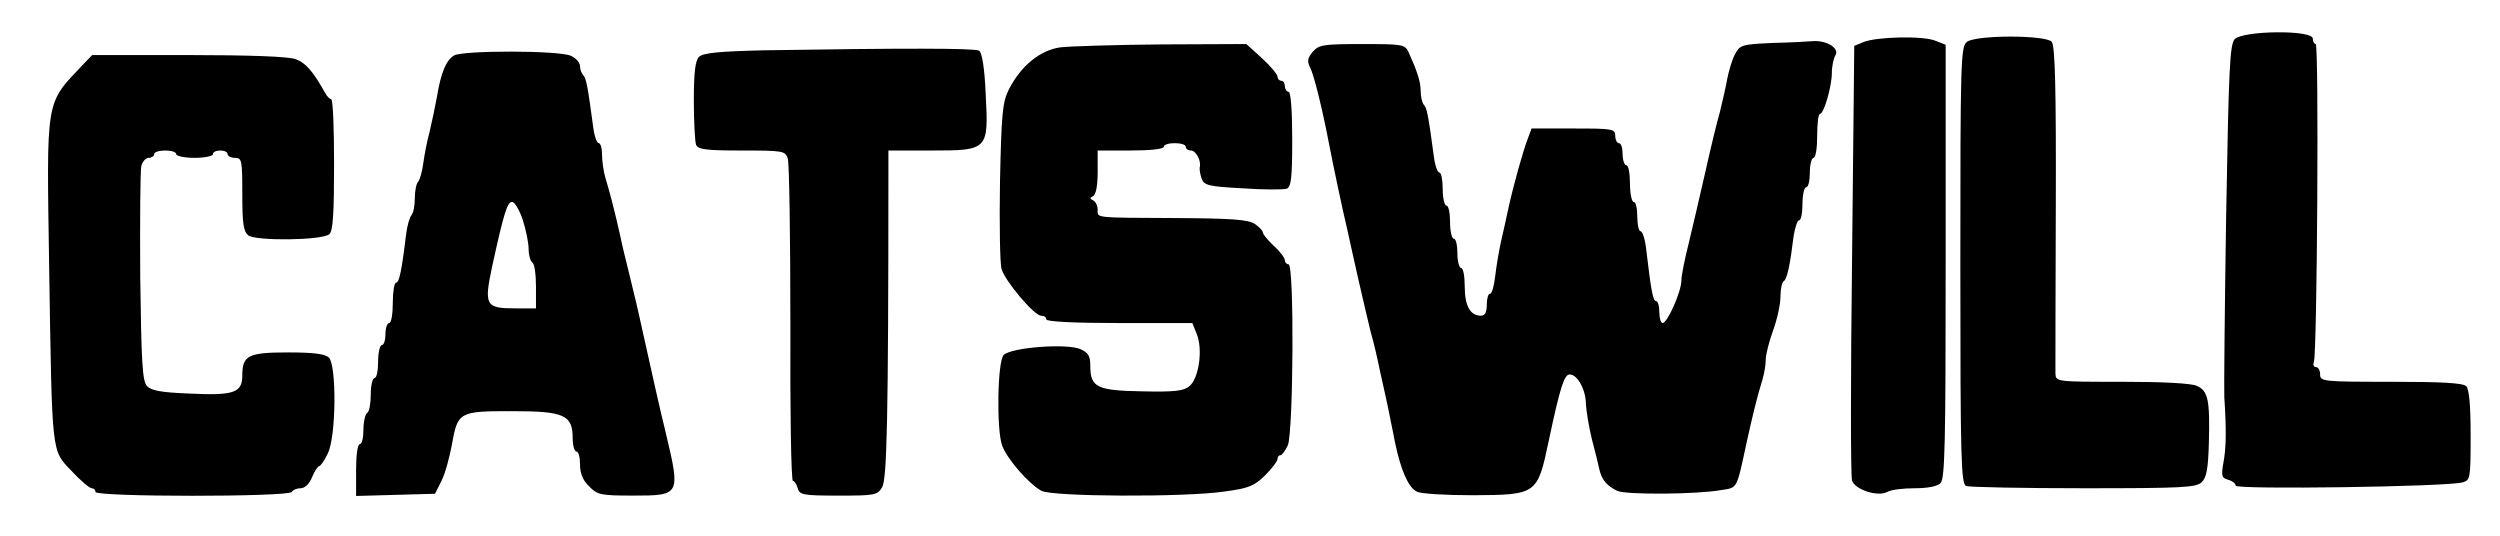
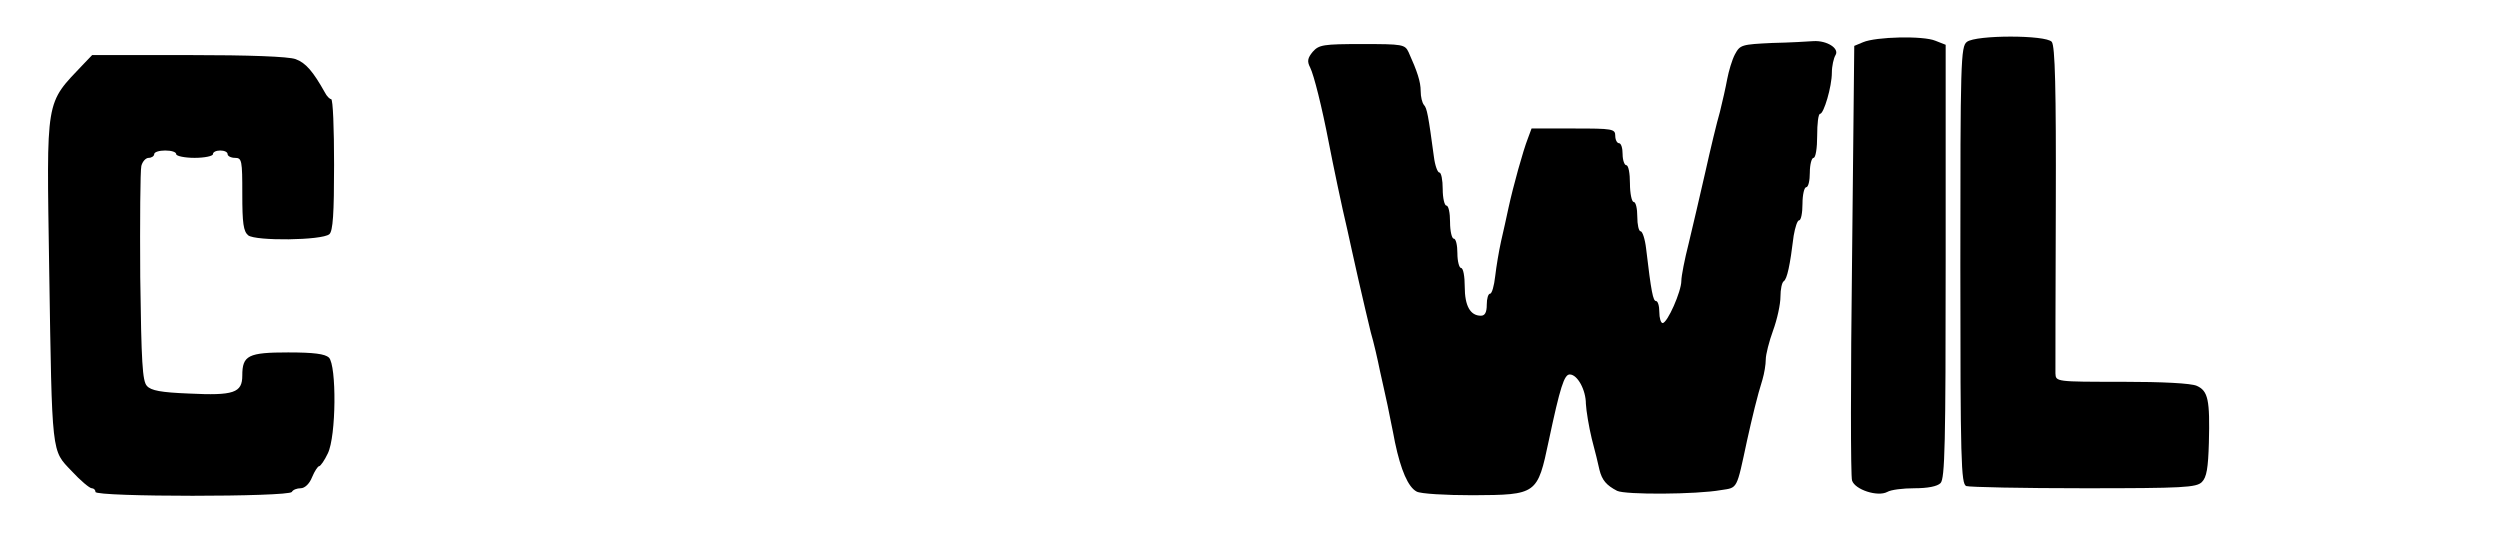
<svg xmlns="http://www.w3.org/2000/svg" version="1.0" width="681pt" height="146pt" viewBox="0 0 681 146" preserveAspectRatio="xMidYMid meet">
  <g transform="translate(0,146) scale(0.1,-0.1)" fill="#000000" stroke="none">
-     <path d="M6087 1353 c-13 -16 -16 -80 -23 -483 -4 -256 -6 -477 -5 -492 6 -88 5 -138 -2 -176 -7 -39 -5 -44 13 -49 11 -3 20 -10 20 -16 0 -11 576 -3 618 9 21 6 22 10 22 128 0 82 -4 126 -12 134 -9 9 -68 12 -205 12 -186 0 -193 1 -193 20 0 11 -5 20 -11 20 -6 0 -9 6 -6 14 9 22 14 866 5 866 -4 0 -8 7 -8 15 0 24 -191 22 -213 -2z" />
    <path d="M5075 1345 l-24 -10 -6 -582 c-4 -320 -4 -591 0 -602 8 -25 70 -45 96 -31 10 6 43 10 74 10 36 0 62 5 71 14 12 12 14 107 14 604 l0 590 -28 11 c-33 14 -162 11 -197 -4z" />
    <path d="M5358 1346 c-17 -12 -18 -53 -18 -609 0 -533 2 -595 16 -601 9 -3 153 -6 321 -6 271 0 306 2 321 17 13 13 17 38 19 107 3 117 -2 141 -33 155 -16 7 -92 11 -204 11 -180 0 -180 0 -181 23 0 12 0 217 1 455 1 321 -2 437 -11 448 -16 19 -206 19 -231 0z" />
    <path d="M4828 1343 c-84 -4 -88 -5 -102 -31 -8 -15 -17 -46 -21 -67 -4 -22 -13 -62 -20 -90 -8 -27 -26 -102 -40 -165 -14 -63 -35 -150 -45 -193 -11 -43 -20 -89 -20 -102 0 -29 -38 -115 -51 -115 -5 0 -9 14 -9 30 0 17 -4 30 -9 30 -8 0 -13 24 -27 143 -3 26 -10 47 -15 47 -5 0 -9 18 -9 40 0 22 -4 40 -10 40 -5 0 -10 23 -10 50 0 28 -4 50 -10 50 -5 0 -10 14 -10 30 0 17 -4 30 -10 30 -5 0 -10 9 -10 20 0 19 -7 20 -114 20 l-114 0 -10 -27 c-13 -33 -40 -130 -53 -190 -5 -24 -14 -64 -20 -90 -6 -27 -13 -69 -16 -95 -3 -27 -9 -48 -14 -48 -5 0 -9 -13 -9 -30 0 -21 -5 -30 -16 -30 -29 0 -44 27 -44 79 0 28 -4 51 -10 51 -5 0 -10 18 -10 40 0 22 -4 40 -10 40 -5 0 -10 20 -10 45 0 25 -4 45 -10 45 -5 0 -10 20 -10 45 0 25 -4 45 -9 45 -5 0 -12 19 -15 43 -15 112 -19 133 -27 141 -5 6 -9 22 -9 38 0 25 -9 53 -33 106 -10 21 -16 22 -126 22 -107 0 -118 -2 -135 -21 -14 -17 -16 -26 -7 -43 10 -20 32 -107 51 -206 10 -52 36 -177 50 -235 5 -22 18 -83 30 -135 12 -52 27 -117 34 -145 8 -27 19 -75 25 -105 7 -30 16 -73 21 -95 4 -22 14 -67 20 -100 16 -76 36 -122 59 -134 10 -6 79 -10 153 -10 175 1 176 2 207 149 31 146 42 180 57 180 21 0 44 -42 44 -80 1 -19 8 -62 16 -95 9 -33 18 -71 21 -85 7 -28 19 -42 48 -57 22 -11 216 -10 283 2 46 7 42 0 71 135 14 63 28 122 42 166 5 17 9 41 9 55 0 13 9 49 20 79 11 30 20 71 20 92 0 20 4 39 9 42 9 6 17 42 27 124 4 23 10 42 15 42 5 0 9 20 9 45 0 25 5 45 10 45 6 0 10 18 10 40 0 22 5 40 10 40 6 0 10 27 10 60 0 33 3 60 8 60 10 0 32 74 32 112 0 18 5 40 10 48 11 18 -23 40 -60 38 -14 -1 -64 -4 -112 -5z" />
-     <path d="M2888 1331 c-55 -8 -107 -50 -140 -115 -17 -34 -20 -63 -24 -250 -2 -116 0 -224 4 -238 9 -33 89 -128 108 -128 8 0 14 -4 14 -10 0 -6 73 -10 199 -10 l199 0 12 -30 c17 -42 6 -120 -20 -142 -16 -13 -40 -16 -129 -14 -123 2 -141 11 -141 69 0 27 -5 36 -27 46 -36 16 -188 5 -209 -16 -17 -17 -20 -205 -4 -247 13 -36 72 -104 107 -123 29 -16 388 -18 498 -2 67 9 81 15 111 44 19 19 34 39 34 45 0 5 3 10 8 10 4 0 13 12 20 27 15 34 18 493 2 493 -5 0 -10 5 -10 11 0 6 -13 24 -30 39 -16 15 -30 32 -30 37 0 4 -10 15 -22 23 -18 12 -63 15 -213 16 -229 1 -215 0 -215 23 0 11 -6 22 -12 25 -10 5 -10 7 0 12 7 4 12 27 12 65 l0 59 90 0 c53 0 90 4 90 10 0 6 14 10 30 10 17 0 30 -4 30 -10 0 -5 6 -10 14 -10 14 0 29 -29 24 -46 -1 -5 1 -18 5 -30 7 -19 18 -22 112 -27 57 -4 111 -4 120 -1 12 5 15 28 15 135 0 79 -4 129 -10 129 -5 0 -10 7 -10 15 0 8 -4 15 -10 15 -5 0 -10 5 -10 11 0 6 -19 29 -42 50 l-43 39 -230 -1 c-126 -1 -251 -5 -277 -8z" />
-     <path d="M2082 1323 c-124 -3 -167 -7 -178 -18 -10 -10 -14 -42 -14 -118 0 -58 3 -112 6 -121 5 -13 26 -16 124 -16 114 0 119 -1 126 -22 4 -13 7 -215 7 -450 -1 -236 2 -428 7 -428 4 0 10 -9 13 -20 5 -18 14 -20 111 -20 99 0 106 1 119 23 13 21 17 190 17 855 l0 62 116 0 c156 0 157 1 149 154 -3 71 -10 113 -18 118 -11 7 -210 7 -585 1z" />
-     <path d="M1237 1309 c-22 -13 -36 -47 -47 -114 -5 -27 -14 -70 -20 -95 -7 -25 -14 -63 -17 -85 -3 -22 -9 -44 -14 -50 -5 -5 -9 -25 -9 -45 0 -20 -4 -40 -9 -46 -5 -5 -12 -29 -15 -54 -12 -101 -19 -130 -27 -130 -5 0 -9 -25 -9 -55 0 -30 -4 -55 -10 -55 -5 0 -10 -13 -10 -30 0 -16 -4 -30 -10 -30 -5 0 -10 -20 -10 -45 0 -25 -4 -45 -10 -45 -5 0 -10 -20 -10 -44 0 -25 -4 -48 -10 -51 -5 -3 -10 -24 -10 -46 0 -21 -4 -39 -10 -39 -6 0 -10 -30 -10 -70 l0 -71 108 3 107 3 18 36 c10 20 22 65 28 98 16 89 19 91 163 91 143 0 166 -10 166 -74 0 -20 5 -36 10 -36 6 0 10 -16 10 -35 0 -25 8 -44 25 -60 22 -23 32 -25 119 -25 129 0 130 1 90 169 -18 73 -37 160 -64 281 -10 47 -26 114 -35 150 -9 36 -21 85 -26 110 -14 63 -29 120 -40 156 -5 17 -9 45 -9 62 0 18 -4 32 -9 32 -5 0 -12 19 -15 43 -15 112 -19 133 -27 142 -5 5 -9 16 -9 25 0 9 -11 22 -25 28 -33 15 -293 15 -318 1z m187 -448 c9 -28 16 -63 16 -80 0 -16 5 -33 10 -36 6 -3 10 -33 10 -66 l0 -59 -56 0 c-82 0 -86 8 -63 116 32 146 41 174 54 174 7 0 20 -22 29 -49z" />
    <path d="M228 1286 c-106 -112 -101 -85 -94 -559 8 -513 6 -492 61 -550 24 -26 49 -47 55 -47 5 0 10 -4 10 -10 0 -14 527 -14 535 0 3 6 14 10 24 10 11 0 24 12 31 30 7 17 16 30 19 30 4 0 15 16 24 35 23 47 24 239 3 261 -11 10 -41 14 -111 14 -109 0 -125 -8 -125 -63 0 -47 -23 -55 -145 -49 -76 3 -104 8 -115 21 -12 13 -15 64 -18 296 -1 154 0 290 3 303 3 12 12 22 20 22 8 0 15 5 15 10 0 6 14 10 30 10 17 0 30 -4 30 -10 0 -5 23 -10 50 -10 28 0 50 5 50 10 0 6 9 10 20 10 11 0 20 -4 20 -10 0 -5 9 -10 20 -10 19 0 20 -7 20 -99 0 -79 3 -101 16 -112 20 -16 201 -14 221 3 10 8 13 57 13 189 0 99 -3 179 -8 179 -4 0 -12 8 -17 18 -32 57 -52 81 -80 91 -20 7 -123 11 -293 11 l-261 0 -23 -24z" />
  </g>
</svg>